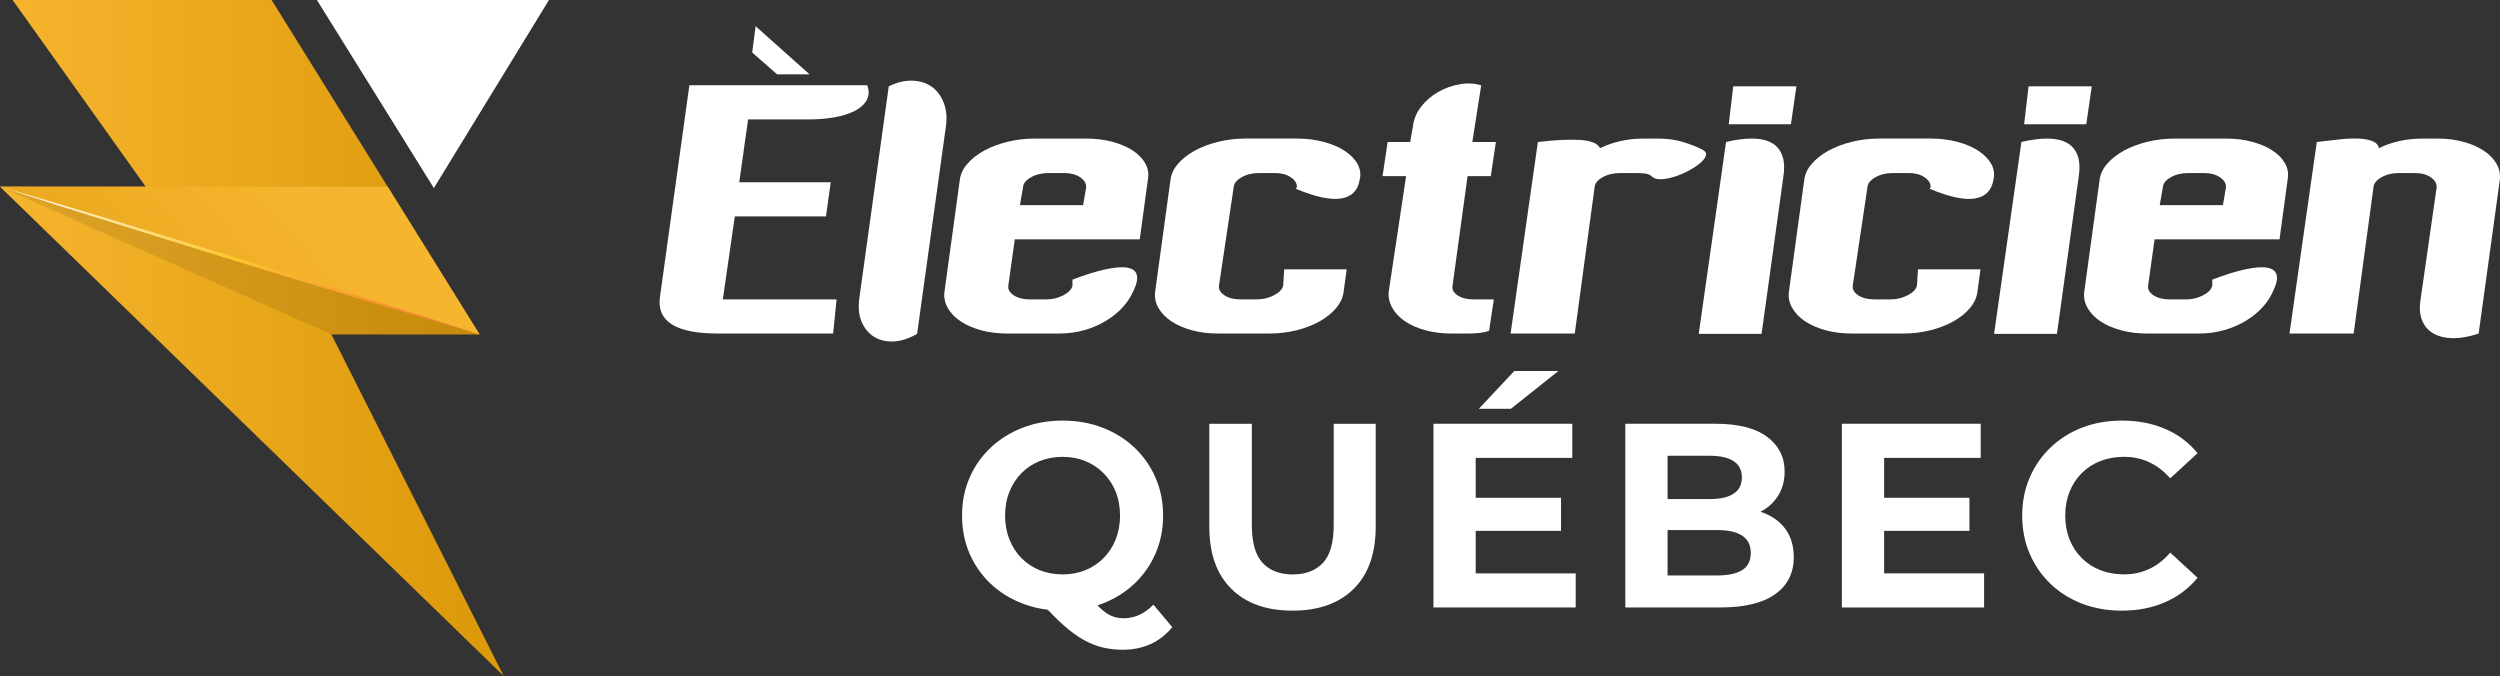
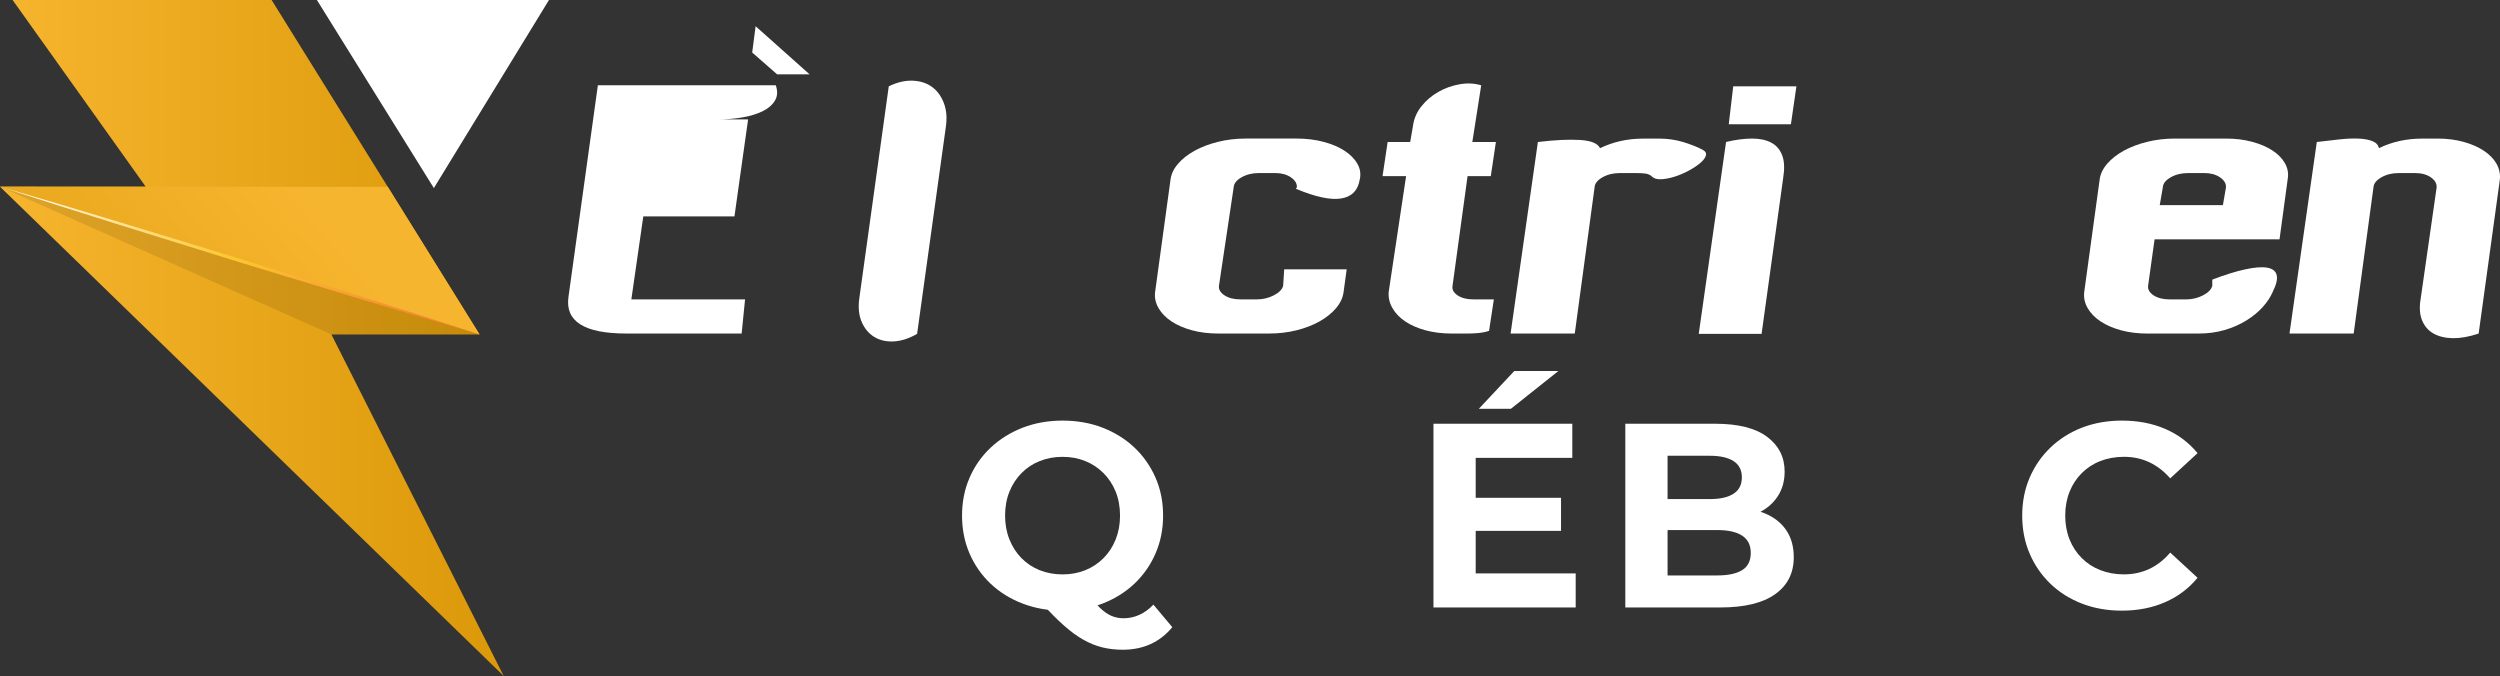
<svg xmlns="http://www.w3.org/2000/svg" version="1.1" id="Calque_1" x="0px" y="0px" width="203.001px" height="54.89px" viewBox="-31.167 -11.719 203.001 54.89" enable-background="new -31.167 -11.719 203.001 54.89" xml:space="preserve">
  <rect x="-31.167" y="-11.719" width="203.001" height="54.89" fill="#333333" stroke="none" />
  <g>
    <g>
      <linearGradient id="SVGID_1_" gradientUnits="userSpaceOnUse" x1="-39.507" y1="11.07" x2="1.393" y2="11.07" gradientTransform="matrix(1 0 0 -1 8.34 26.796)">
        <stop offset="0" style="stop-color:#F6B52E" />
        <stop offset="1" style="stop-color:#DB9809" />
      </linearGradient>
      <polygon fill="url(#SVGID_1_)" points="-31.167,3.44 -19.334,3.44 -30.144,-11.719 -9.112,-11.719 0.319,3.451 7.773,15.437     -4.257,15.437 9.733,43.171   " />
      <polygon fill="#FFFFFF" points="4.063,3.552 -5.434,-11.719 13.41,-11.719   " />
      <linearGradient id="SVGID_2_" gradientUnits="userSpaceOnUse" x1="-14.646" y1="22.071" x2="-45.08" y2="-4.536" gradientTransform="matrix(1 0 0 -1 8.34 26.796)">
        <stop offset="0" style="stop-color:#F6B52E" />
        <stop offset="1" style="stop-color:#DB9809" />
      </linearGradient>
      <polygon fill="url(#SVGID_2_)" points="7.773,15.437 -31.167,3.44 0.319,3.451   " />
      <linearGradient id="SVGID_3_" gradientUnits="userSpaceOnUse" x1="-12.597" y1="11.359" x2="-12.597" y2="11.359" gradientTransform="matrix(1 0 0 -1 8.34 26.796)">
        <stop offset="0" style="stop-color:#11998E" />
        <stop offset="1" style="stop-color:#38EF7D" />
      </linearGradient>
      <path fill="url(#SVGID_3_)" d="M-4.257,15.437" />
      <polygon opacity="0.1" enable-background="new    " points="-31.167,3.44 -4.257,15.437 7.773,15.437   " />
      <linearGradient id="SVGID_4_" gradientUnits="userSpaceOnUse" x1="-39.505" y1="-98.832" x2="-0.566" y2="-98.832" gradientTransform="matrix(1 0 0 -0.723 8.34 -62.007)">
        <stop offset="0" style="stop-color:#FFFFFF" />
        <stop offset="0.479" style="stop-color:#FDC830" />
        <stop offset="1" style="stop-color:#F37335" />
      </linearGradient>
      <path fill="url(#SVGID_4_)" d="M7.773,15.437c-3.274-0.949-6.534-1.927-9.79-2.907l-9.751-2.97l-9.719-3.028l-4.847-1.534    l-4.832-1.559l4.903,1.439l4.888,1.466l9.751,2.972l9.719,3.026C1.327,13.363,4.56,14.386,7.773,15.437z" />
    </g>
    <g>
      <g>
-         <path fill="#FFFFFF" d="M29.579-2.02l-0.72,5.101h7.43l-0.388,2.774h-7.403l-0.97,6.736h9.234l-0.278,2.772h-9.372     c-3.419,0-4.981-0.998-4.687-2.994l2.385-17.163h14.446c0.167,0.48,0.143,0.896-0.07,1.248c-0.214,0.351-0.545,0.638-0.998,0.859     c-0.454,0.222-0.999,0.39-1.636,0.5c-0.638,0.109-1.299,0.165-1.983,0.165H29.579z M29.912-7.456l0.277-2.135l4.382,3.909h-2.635     L29.912-7.456z" />
+         <path fill="#FFFFFF" d="M29.579-2.02l-0.72,5.101l-0.388,2.774h-7.403l-0.97,6.736h9.234l-0.278,2.772h-9.372     c-3.419,0-4.981-0.998-4.687-2.994l2.385-17.163h14.446c0.167,0.48,0.143,0.896-0.07,1.248c-0.214,0.351-0.545,0.638-0.998,0.859     c-0.454,0.222-0.999,0.39-1.636,0.5c-0.638,0.109-1.299,0.165-1.983,0.165H29.579z M29.912-7.456l0.277-2.135l4.382,3.909h-2.635     L29.912-7.456z" />
        <path fill="#FFFFFF" d="M41.001-4.709c0.684-0.334,1.336-0.485,1.955-0.458s1.141,0.199,1.566,0.514     c0.425,0.314,0.744,0.752,0.957,1.316c0.213,0.566,0.263,1.215,0.152,1.955l-2.329,16.774c-0.646,0.371-1.271,0.575-1.872,0.611     c-0.601,0.035-1.127-0.08-1.58-0.347c-0.455-0.269-0.8-0.675-1.041-1.22c-0.24-0.544-0.306-1.206-0.193-1.982L41.001-4.709z" />
-         <path fill="#FFFFFF" d="M46.77,2.888c0.056-0.462,0.258-0.896,0.61-1.304c0.351-0.406,0.805-0.763,1.36-1.068     c0.555-0.304,1.188-0.545,1.9-0.719c0.71-0.176,1.454-0.264,2.23-0.264h4.159c0.779,0,1.489,0.088,2.135,0.264     c0.646,0.174,1.197,0.411,1.651,0.707c0.451,0.296,0.79,0.644,1.011,1.04c0.224,0.399,0.297,0.82,0.224,1.261l-0.668,4.908     H51.234l-0.527,3.772c-0.035,0.295,0.111,0.555,0.444,0.775c0.334,0.221,0.768,0.333,1.306,0.333h1.329     c0.498,0,0.958-0.11,1.386-0.333c0.424-0.221,0.672-0.48,0.746-0.775v-0.499c1.019-0.39,1.906-0.666,2.665-0.831     c0.756-0.165,1.352-0.213,1.786-0.139c0.436,0.074,0.696,0.273,0.775,0.595c0.084,0.323-0.021,0.781-0.315,1.373     c-0.188,0.425-0.461,0.836-0.821,1.235c-0.358,0.399-0.797,0.758-1.317,1.081c-0.518,0.323-1.104,0.583-1.76,0.776     c-0.657,0.193-1.371,0.289-2.15,0.289h-4.13c-0.776,0-1.488-0.088-2.135-0.262c-0.646-0.176-1.202-0.417-1.664-0.721     c-0.462-0.306-0.814-0.666-1.053-1.082c-0.24-0.415-0.334-0.853-0.277-1.317L46.77,2.888z M51.65,4.94h5.131l0.248-1.442     c0.02-0.315-0.143-0.586-0.483-0.818c-0.343-0.23-0.764-0.347-1.261-0.347h-1.332c-0.536,0-1.008,0.116-1.412,0.347     c-0.407,0.231-0.621,0.503-0.638,0.818L51.65,4.94z" />
        <path fill="#FFFFFF" d="M79.238,2.888c-0.147,0.869-0.648,1.373-1.511,1.51c-0.859,0.138-2.084-0.124-3.673-0.79l0.086-0.11     c0.017-0.315-0.146-0.586-0.488-0.818c-0.34-0.232-0.761-0.347-1.26-0.347h-1.333c-0.536,0-1.008,0.116-1.414,0.347     c-0.407,0.231-0.621,0.503-0.638,0.818l-1.193,7.985c-0.037,0.295,0.111,0.555,0.442,0.775c0.334,0.221,0.768,0.333,1.304,0.333     h1.331c0.501,0,0.961-0.11,1.386-0.333c0.426-0.221,0.675-0.48,0.75-0.775l0.083-1.33h5.074l-0.25,1.829     c-0.056,0.463-0.259,0.901-0.609,1.317c-0.351,0.417-0.802,0.776-1.346,1.082c-0.545,0.304-1.168,0.545-1.871,0.721     c-0.703,0.174-1.441,0.262-2.218,0.262h-4.131c-0.776,0-1.489-0.088-2.136-0.262c-0.646-0.176-1.2-0.417-1.662-0.721     c-0.462-0.306-0.815-0.666-1.054-1.082c-0.241-0.415-0.335-0.853-0.277-1.317l1.247-9.094c0.055-0.462,0.259-0.896,0.61-1.304     c0.35-0.406,0.803-0.763,1.358-1.068c0.555-0.304,1.188-0.545,1.898-0.719c0.711-0.176,1.456-0.264,2.233-0.264h4.161     c0.775,0,1.493,0.088,2.159,0.264C76.962-0.029,77.531,0.211,78,0.516c0.472,0.306,0.825,0.661,1.056,1.068     C79.29,1.992,79.35,2.428,79.238,2.888z" />
        <path fill="#FFFFFF" d="M90.134,12.592l-0.388,2.553c-0.278,0.093-0.568,0.152-0.874,0.179c-0.306,0.03-0.614,0.041-0.928,0.041     h-1.22c-0.774,0-1.488-0.088-2.136-0.262c-0.646-0.176-1.196-0.417-1.649-0.721c-0.454-0.306-0.799-0.666-1.038-1.082     c-0.242-0.415-0.343-0.853-0.306-1.317l1.413-9.399h-1.912l0.414-2.772h1.83l0.222-1.276c0.073-0.59,0.3-1.128,0.678-1.608     c0.381-0.48,0.838-0.874,1.375-1.178c0.534-0.306,1.113-0.514,1.731-0.625c0.62-0.11,1.207-0.083,1.761,0.084L88.387-0.19h1.914     l-0.415,2.772H88l-1.22,8.901c-0.055,0.295,0.078,0.555,0.401,0.775c0.322,0.221,0.752,0.333,1.288,0.333h1.416H90.134z" />
        <path fill="#FFFFFF" d="M103.527-0.466c0.702,0,1.358,0.093,1.968,0.278c0.61,0.186,1.128,0.388,1.555,0.61     c0.257,0.13,0.358,0.291,0.303,0.485c-0.055,0.194-0.208,0.398-0.457,0.609c-0.249,0.211-0.563,0.421-0.944,0.625     c-0.378,0.204-0.757,0.365-1.137,0.484c-0.38,0.121-0.734,0.19-1.066,0.21c-0.334,0.018-0.585-0.045-0.75-0.195     c-0.149-0.149-0.333-0.236-0.557-0.265c-0.22-0.028-0.468-0.041-0.746-0.041h-1.33c-0.536,0-1.009,0.117-1.415,0.347     c-0.405,0.231-0.62,0.503-0.638,0.818l-1.608,11.866h-5.211L93.71-0.188c1.385-0.166,2.525-0.221,3.422-0.166     c0.897,0.055,1.439,0.278,1.624,0.667c1.072-0.519,2.236-0.776,3.495-0.776h1.275V-0.466z" />
        <path fill="#FFFFFF" d="M108.989-0.19c0.776-0.185,1.479-0.277,2.107-0.277c0.63,0,1.152,0.11,1.567,0.333     c0.415,0.22,0.711,0.568,0.888,1.039c0.178,0.472,0.199,1.095,0.071,1.873l-1.748,12.615h-5.103L108.989-0.19z M114.702-4.709     l-0.446,3.078h-5.047l0.363-3.078H114.702z" />
-         <path fill="#FFFFFF" d="M130.699,2.888c-0.148,0.869-0.65,1.373-1.51,1.51c-0.859,0.138-2.085-0.124-3.674-0.79l0.084-0.11     c0.017-0.315-0.145-0.586-0.486-0.818c-0.342-0.232-0.763-0.347-1.262-0.347h-1.329c-0.536,0-1.009,0.116-1.414,0.347     c-0.405,0.231-0.62,0.503-0.639,0.818l-1.192,7.985c-0.036,0.295,0.111,0.555,0.442,0.775c0.335,0.221,0.769,0.333,1.307,0.333     h1.327c0.501,0,0.962-0.11,1.386-0.333c0.427-0.221,0.675-0.48,0.75-0.775l0.084-1.33h5.076l-0.25,1.829     c-0.056,0.463-0.259,0.901-0.609,1.317c-0.352,0.417-0.802,0.776-1.347,1.082c-0.545,0.304-1.168,0.545-1.873,0.721     c-0.702,0.174-1.44,0.262-2.217,0.262h-4.13c-0.778,0-1.49-0.088-2.137-0.262c-0.647-0.176-1.201-0.417-1.663-0.721     c-0.462-0.306-0.813-0.666-1.053-1.082c-0.242-0.415-0.335-0.853-0.278-1.317l1.247-9.094c0.055-0.462,0.26-0.896,0.609-1.304     c0.351-0.406,0.805-0.763,1.358-1.068c0.556-0.304,1.189-0.545,1.899-0.719c0.712-0.176,1.456-0.264,2.234-0.264h4.158     c0.775,0,1.496,0.088,2.162,0.264c0.665,0.174,1.233,0.415,1.704,0.719c0.471,0.306,0.823,0.661,1.056,1.068     C130.749,1.992,130.809,2.428,130.699,2.888z" />
-         <path fill="#FFFFFF" d="M132.972-0.19c0.775-0.185,1.479-0.277,2.107-0.277c0.629,0,1.15,0.11,1.566,0.333     c0.418,0.22,0.712,0.568,0.889,1.039c0.175,0.472,0.199,1.095,0.069,1.873l-1.746,12.615h-5.104L132.972-0.19z M138.684-4.709     l-0.444,3.078h-5.046l0.359-3.078H138.684z" />
        <path fill="#FFFFFF" d="M139.322,2.888c0.055-0.462,0.259-0.896,0.609-1.304c0.351-0.406,0.805-0.763,1.359-1.068     c0.556-0.304,1.188-0.545,1.899-0.719c0.711-0.176,1.454-0.264,2.233-0.264h4.157c0.776,0,1.488,0.088,2.134,0.264     c0.647,0.174,1.198,0.411,1.649,0.707c0.453,0.297,0.79,0.644,1.013,1.04c0.222,0.399,0.297,0.82,0.222,1.261l-0.666,4.908     h-10.146l-0.526,3.772c-0.036,0.295,0.11,0.555,0.443,0.775c0.333,0.221,0.769,0.333,1.305,0.333h1.33     c0.498,0,0.96-0.11,1.387-0.333c0.424-0.221,0.672-0.48,0.747-0.775v-0.499c1.018-0.39,1.902-0.666,2.663-0.831     c0.757-0.165,1.354-0.213,1.789-0.139c0.434,0.074,0.694,0.273,0.775,0.595c0.084,0.323-0.026,0.781-0.32,1.373     c-0.185,0.425-0.457,0.836-0.818,1.235c-0.358,0.399-0.799,0.758-1.316,1.081c-0.518,0.322-1.106,0.583-1.761,0.776     c-0.657,0.193-1.372,0.289-2.149,0.289h-4.131c-0.775,0-1.489-0.088-2.134-0.262c-0.647-0.176-1.202-0.417-1.664-0.721     c-0.463-0.306-0.814-0.666-1.054-1.082c-0.24-0.415-0.334-0.853-0.278-1.317L139.322,2.888z M144.204,4.94h5.13l0.249-1.442     c0.019-0.315-0.146-0.586-0.484-0.818c-0.342-0.23-0.763-0.347-1.262-0.347h-1.329c-0.536,0-1.01,0.116-1.414,0.347     c-0.408,0.231-0.622,0.503-0.639,0.818L144.204,4.94z" />
        <path fill="#FFFFFF" d="M166.773-0.466c0.758,0,1.456,0.089,2.093,0.264c0.638,0.174,1.188,0.415,1.649,0.719     c0.462,0.306,0.811,0.661,1.04,1.068c0.229,0.408,0.318,0.842,0.264,1.304L170.1,15.366c-0.775,0.26-1.474,0.384-2.094,0.376     c-0.619-0.011-1.14-0.135-1.566-0.376c-0.426-0.238-0.735-0.595-0.931-1.067c-0.193-0.471-0.234-1.041-0.124-1.706l1.304-9.094     c0.019-0.315-0.139-0.586-0.472-0.818c-0.331-0.232-0.758-0.347-1.275-0.347h-1.328c-0.538,0-1.008,0.117-1.414,0.347     c-0.407,0.231-0.62,0.503-0.641,0.818l-1.606,11.866h-5.213l2.218-15.554c0.628-0.074,1.235-0.144,1.814-0.208     c0.584-0.065,1.106-0.088,1.567-0.069c0.463,0.019,0.842,0.089,1.138,0.208c0.296,0.121,0.472,0.311,0.526,0.57     c1.072-0.519,2.237-0.776,3.494-0.776h1.275V-0.466z" />
      </g>
      <g>
        <path fill="#FFFFFF" d="M55.114,37.866c-1.165,0-2.247-0.193-3.249-0.578c-1.003-0.383-1.871-0.924-2.602-1.617     c-0.732-0.699-1.301-1.514-1.705-2.451c-0.405-0.941-0.607-1.961-0.607-3.072c0-1.107,0.202-2.129,0.607-3.066     c0.404-0.938,0.976-1.755,1.715-2.451c0.74-0.696,1.607-1.237,2.602-1.622c0.993-0.383,2.074-0.575,3.239-0.575     c1.18,0,2.262,0.192,3.25,0.575c0.988,0.385,1.847,0.92,2.58,1.609c0.73,0.69,1.303,1.504,1.715,2.442     c0.411,0.938,0.618,1.967,0.618,3.088c0,1.111-0.207,2.137-0.618,3.08c-0.412,0.947-0.985,1.762-1.715,2.451     c-0.732,0.689-1.592,1.227-2.58,1.609C57.376,37.673,56.294,37.866,55.114,37.866z M55.114,34.923     c0.667,0,1.282-0.115,1.842-0.34c0.561-0.227,1.057-0.557,1.482-0.98c0.425-0.426,0.756-0.934,0.991-1.523     c0.234-0.59,0.351-1.232,0.351-1.932c0-0.707-0.117-1.354-0.351-1.938c-0.235-0.582-0.566-1.086-0.991-1.51     c-0.425-0.428-0.921-0.756-1.482-0.981c-0.561-0.228-1.175-0.342-1.842-0.342c-0.669,0-1.286,0.114-1.855,0.342     c-0.567,0.225-1.062,0.553-1.481,0.981c-0.419,0.424-0.746,0.928-0.98,1.51c-0.235,0.584-0.352,1.23-0.352,1.938     c0,0.699,0.117,1.342,0.352,1.932c0.234,0.59,0.561,1.098,0.98,1.523c0.419,0.424,0.914,0.754,1.481,0.98     C53.828,34.808,54.445,34.923,55.114,34.923z M59.995,41.04c-0.583,0-1.134-0.064-1.651-0.191     c-0.521-0.129-1.031-0.334-1.535-0.619c-0.505-0.281-1.03-0.666-1.578-1.15c-0.545-0.482-1.138-1.078-1.778-1.791l3.624-0.914     c0.383,0.525,0.738,0.943,1.066,1.258c0.327,0.313,0.643,0.531,0.947,0.66c0.306,0.127,0.631,0.191,0.97,0.191     c0.91,0,1.72-0.369,2.43-1.107l1.534,1.832C63.014,40.429,61.672,41.04,59.995,41.04z" />
-         <path fill="#FFFFFF" d="M73.785,37.866c-2.117,0-3.772-0.59-4.965-1.771c-1.193-1.178-1.791-2.861-1.791-5.049v-8.354h3.453     v8.225c0,1.422,0.291,2.445,0.874,3.07c0.584,0.625,1.399,0.938,2.45,0.938c1.05,0,1.867-0.313,2.451-0.938     s0.874-1.648,0.874-3.07v-8.225h3.41v8.354c0,2.188-0.595,3.871-1.788,5.049C77.558,37.276,75.902,37.866,73.785,37.866z" />
        <path fill="#FFFFFF" d="M85.23,37.608V22.689h11.274v2.771h-7.844v9.379h8.12v2.77H85.23z M88.405,31.386V28.7h7.184v2.686     H88.405z M88.915,21.475l2.878-3.068h3.581l-3.856,3.068H88.915z" />
        <path fill="#FFFFFF" d="M100.809,37.608V22.689h7.29c1.875,0,3.285,0.355,4.229,1.066c0.946,0.709,1.418,1.649,1.418,2.814     c0,0.779-0.192,1.459-0.575,2.033c-0.384,0.578-0.91,1.021-1.578,1.332c-0.666,0.314-1.435,0.471-2.301,0.471l0.403-0.875     c0.938,0,1.768,0.154,2.493,0.457c0.723,0.307,1.289,0.758,1.694,1.355c0.403,0.596,0.605,1.328,0.605,2.193     c0,1.281-0.505,2.277-1.514,2.996c-1.007,0.717-2.491,1.076-4.452,1.076H100.809L100.809,37.608z M104.241,35.007h4.028     c0.894,0,1.573-0.145,2.035-0.436c0.462-0.289,0.692-0.756,0.692-1.395c0-0.627-0.23-1.09-0.692-1.396     c-0.462-0.305-1.142-0.459-2.035-0.459h-4.285v-2.514h3.688c0.837,0,1.481-0.146,1.929-0.439c0.448-0.289,0.672-0.734,0.672-1.33     c0-0.584-0.224-1.02-0.672-1.313c-0.447-0.289-1.09-0.436-1.929-0.436h-3.432V35.007L104.241,35.007z" />
-         <path fill="#FFFFFF" d="M118.393,37.608V22.689h11.274v2.771h-7.843v9.379h8.119v2.77H118.393z M121.568,31.386V28.7h7.184v2.686     H121.568z" />
        <path fill="#FFFFFF" d="M141.112,37.866c-1.15,0-2.22-0.189-3.206-0.564c-0.989-0.381-1.844-0.916-2.569-1.611     c-0.724-0.695-1.289-1.512-1.692-2.449c-0.405-0.939-0.608-1.969-0.608-3.094c0-1.121,0.203-2.15,0.608-3.088     c0.403-0.939,0.972-1.754,1.704-2.454c0.732-0.695,1.587-1.231,2.566-1.609c0.981-0.374,2.056-0.563,3.221-0.563     c1.292,0,2.463,0.224,3.504,0.671c1.046,0.449,1.923,1.105,2.635,1.972l-2.219,2.048c-0.512-0.584-1.08-1.02-1.705-1.313     c-0.626-0.291-1.307-0.437-2.046-0.437c-0.696,0-1.334,0.114-1.919,0.342c-0.583,0.224-1.085,0.554-1.512,0.98     c-0.427,0.424-0.758,0.93-0.991,1.512s-0.353,1.229-0.353,1.938c0,0.711,0.119,1.357,0.353,1.941     c0.233,0.582,0.564,1.086,0.991,1.51c0.427,0.428,0.932,0.756,1.512,0.98c0.585,0.227,1.223,0.342,1.919,0.342     c0.739,0,1.42-0.148,2.046-0.438c0.625-0.291,1.195-0.736,1.705-1.332l2.219,2.047c-0.712,0.865-1.589,1.529-2.635,1.982     C143.598,37.636,142.421,37.866,141.112,37.866z" />
      </g>
    </g>
  </g>
</svg>